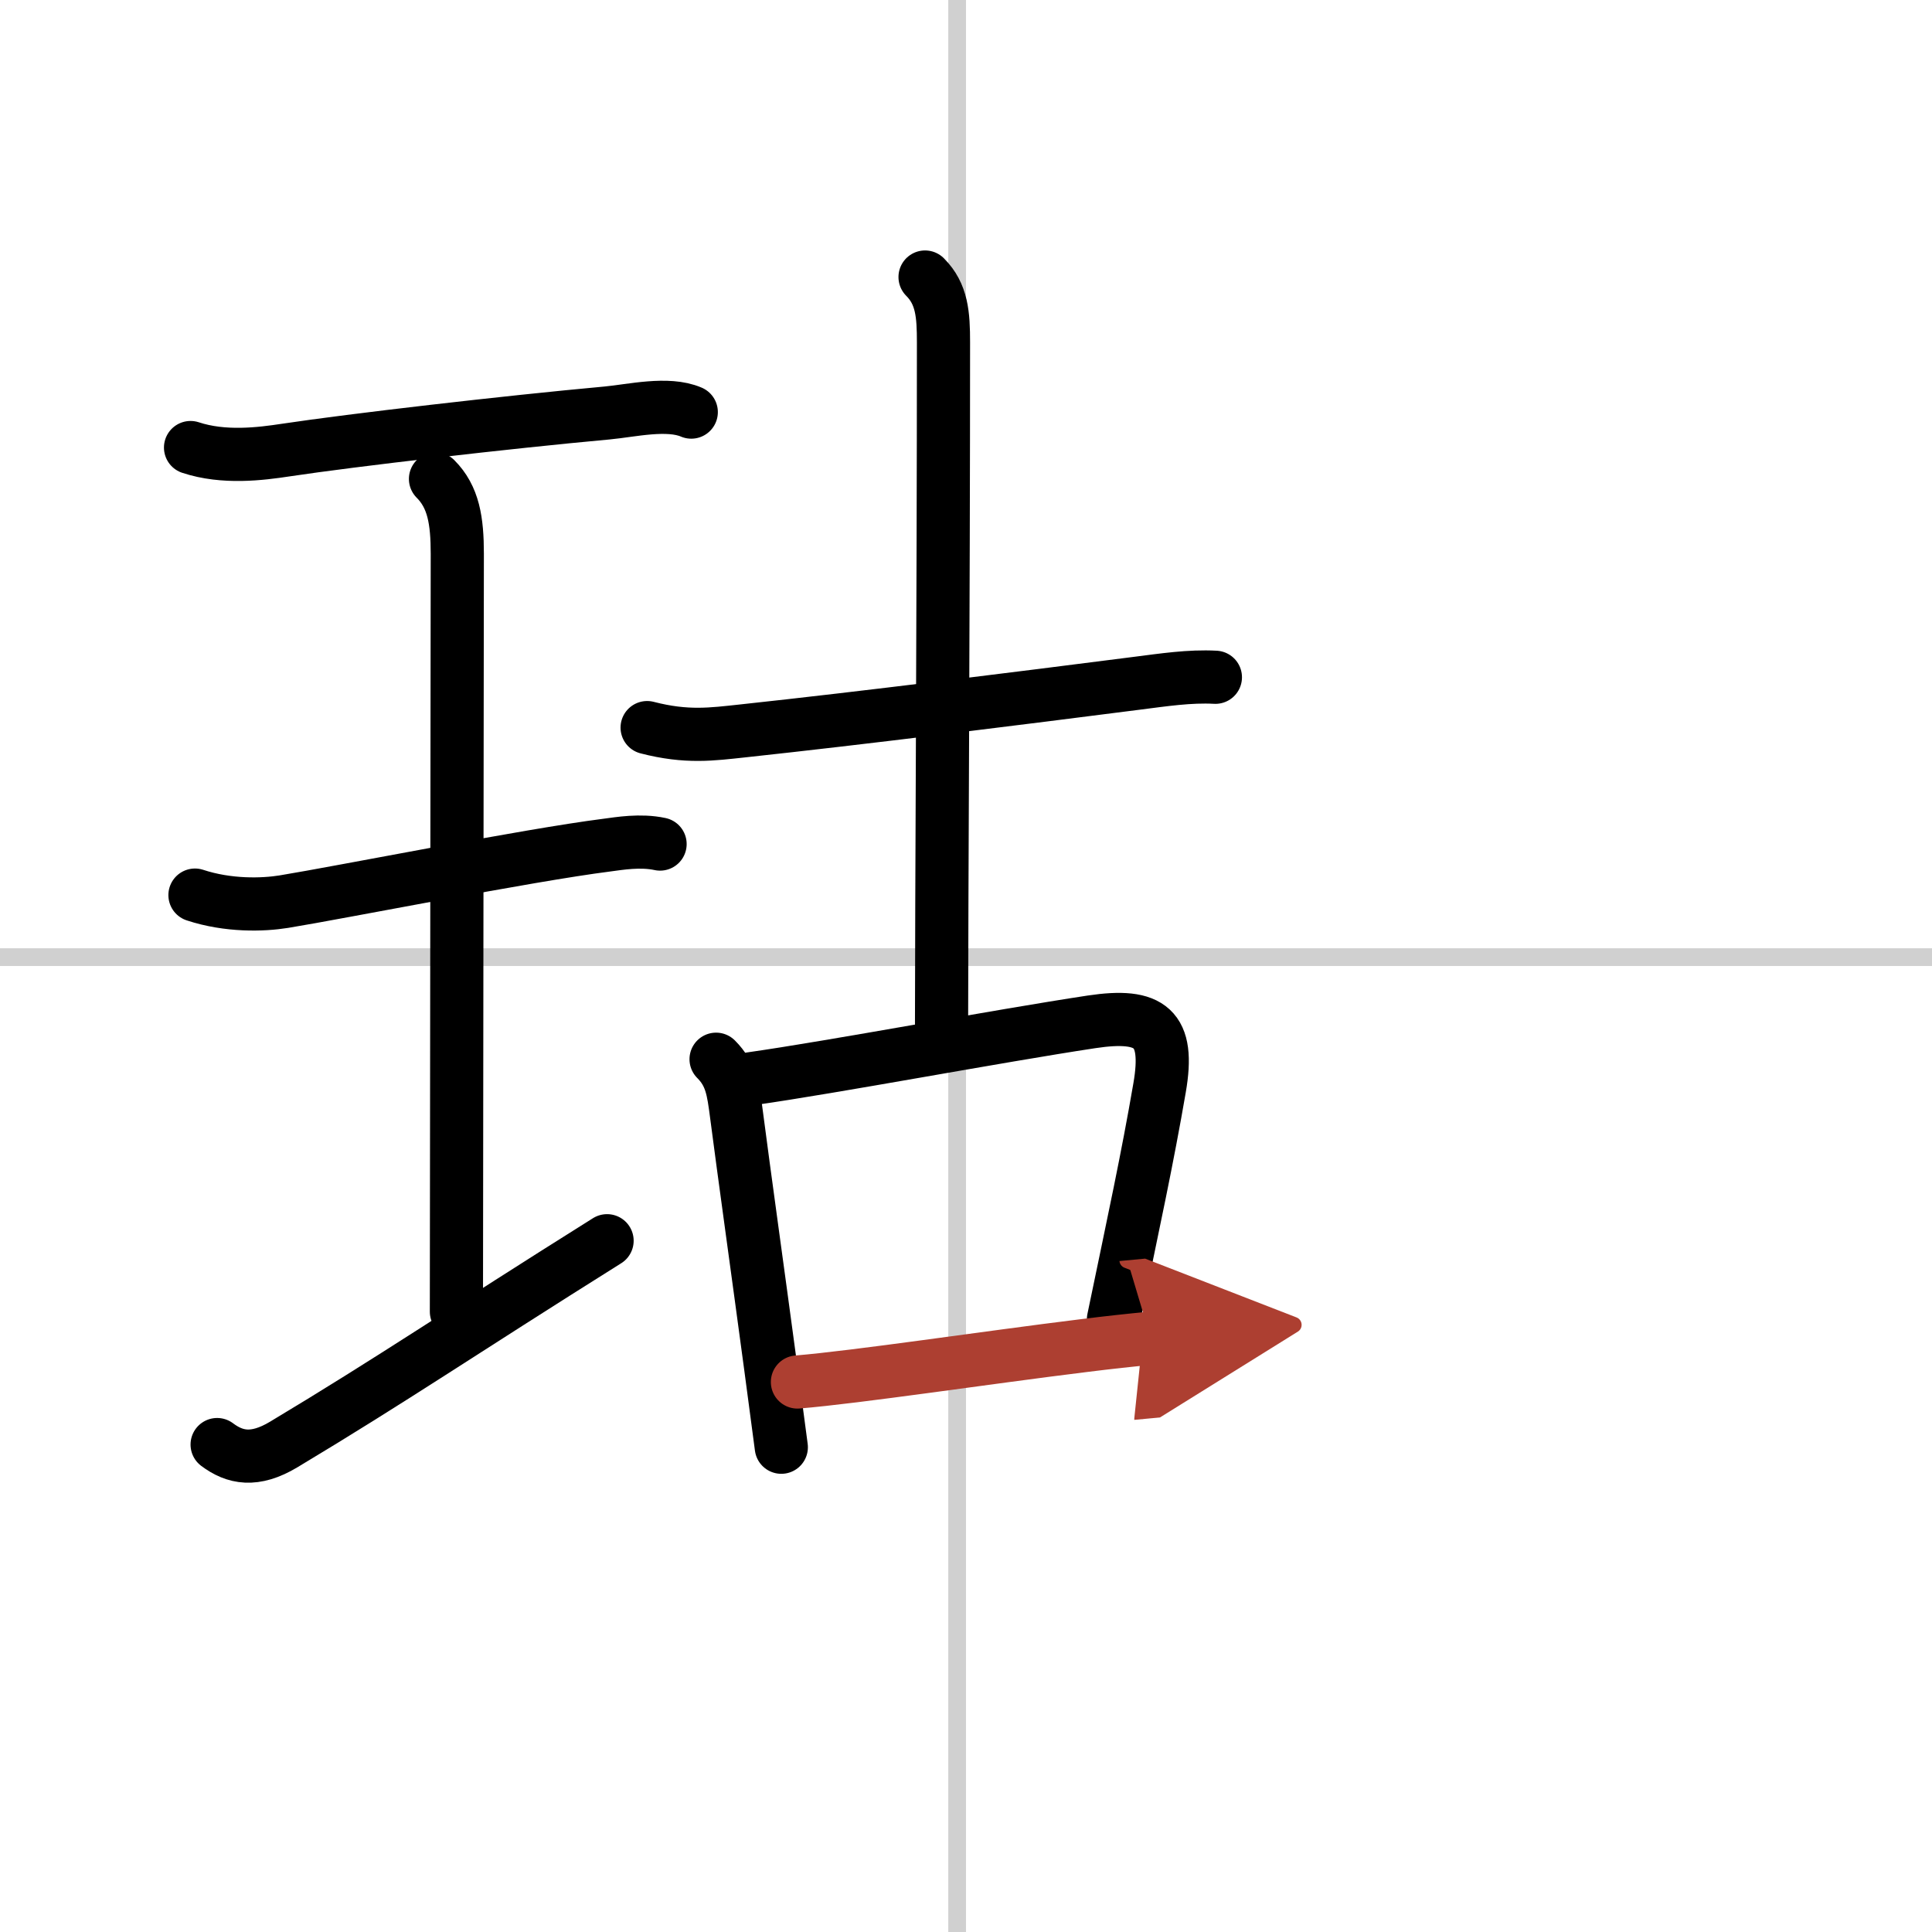
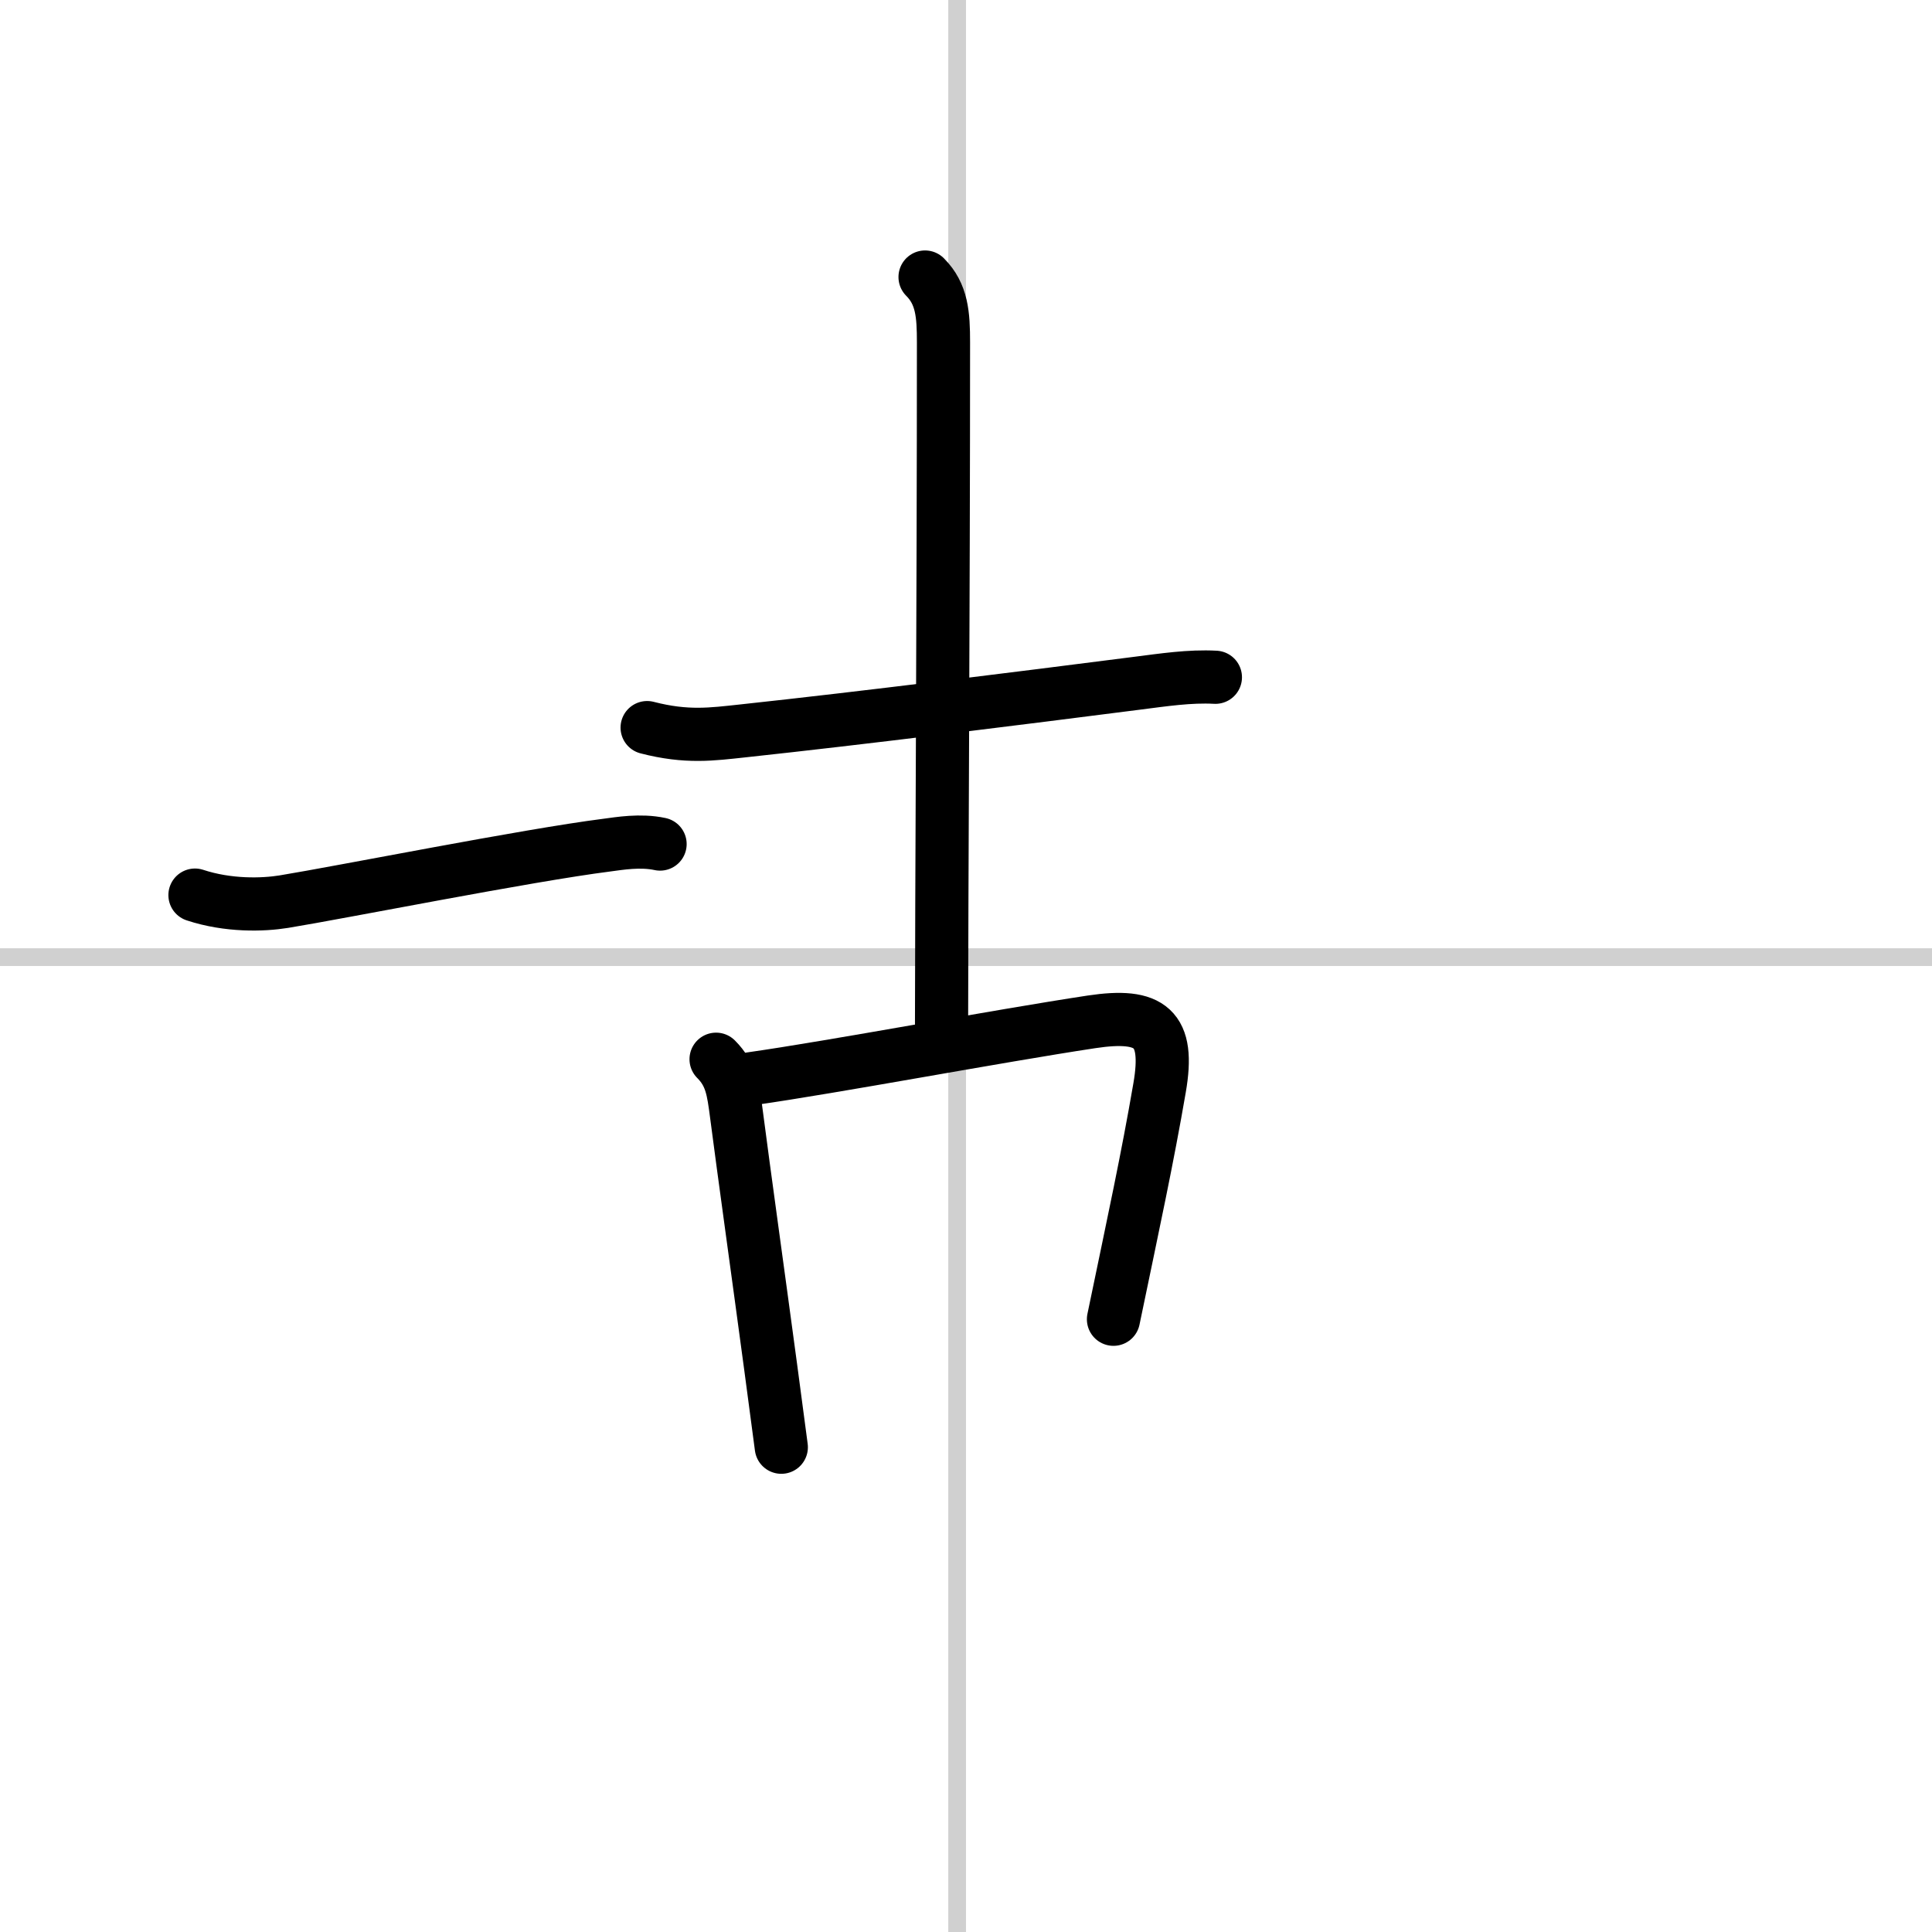
<svg xmlns="http://www.w3.org/2000/svg" width="400" height="400" viewBox="0 0 109 109">
  <defs>
    <marker id="a" markerWidth="4" orient="auto" refX="1" refY="5" viewBox="0 0 10 10">
      <polyline points="0 0 10 5 0 10 1 5" fill="#ad3f31" stroke="#ad3f31" />
    </marker>
  </defs>
  <g fill="none" stroke="#000" stroke-linecap="round" stroke-linejoin="round" stroke-width="3">
    <rect width="100%" height="100%" fill="#fff" stroke="#fff" />
    <line x1="54" x2="54" y2="109" stroke="#d0d0d0" stroke-width="1" />
    <line x2="109" y1="54" y2="54" stroke="#d0d0d0" stroke-width="1" />
-     <path d="m10.75 25.25c1.88 0.62 3.94 0.36 5.39 0.14 3.72-0.56 12.42-1.57 18.11-2.09 1.39-0.13 3.42-0.62 4.75-0.05" />
-     <path d="m24.57 27.02c1.02 1.02 1.23 2.36 1.23 4.23 0 5.95-0.05 35.3-0.05 42.75" />
    <path d="m11 50.5c1.88 0.62 3.83 0.56 5.01 0.37 3.25-0.53 13.74-2.62 18.23-3.19 0.69-0.09 1.88-0.3 3-0.06" />
-     <path d="m12.25 81.5c1 0.75 2.11 0.98 3.75 0 6.25-3.75 9.88-6.25 18.25-11.5" />
    <path d="m36.51 41.05c2.24 0.58 3.67 0.37 5.36 0.19 6.88-0.74 15.53-1.83 22.26-2.69 1.5-0.19 2.99-0.42 4.44-0.34" />
    <path d="m52.19 15.63c0.96 0.96 1.04 2.12 1.04 3.69 0 14.47-0.11 31.87-0.11 38.68" />
    <path d="m40.4 59.76c0.86 0.86 0.97 1.74 1.15 3.11 0.44 3.39 1.22 8.97 1.93 14.26 0.21 1.55 0.41 3.08 0.6 4.52" />
    <path d="m42.37 60.86c4.71-0.67 13.81-2.39 19.22-3.21 3.33-0.5 4.42 0.34 3.83 3.73-0.69 4.01-1.42 7.37-2.6 13.05" />
-     <path d="m44.99 77.97c3.38-0.28 10.68-1.38 16.13-2.05 1.43-0.18 2.73-0.32 3.8-0.42" marker-end="url(#a)" stroke="#ad3f31" />
  </g>
</svg>